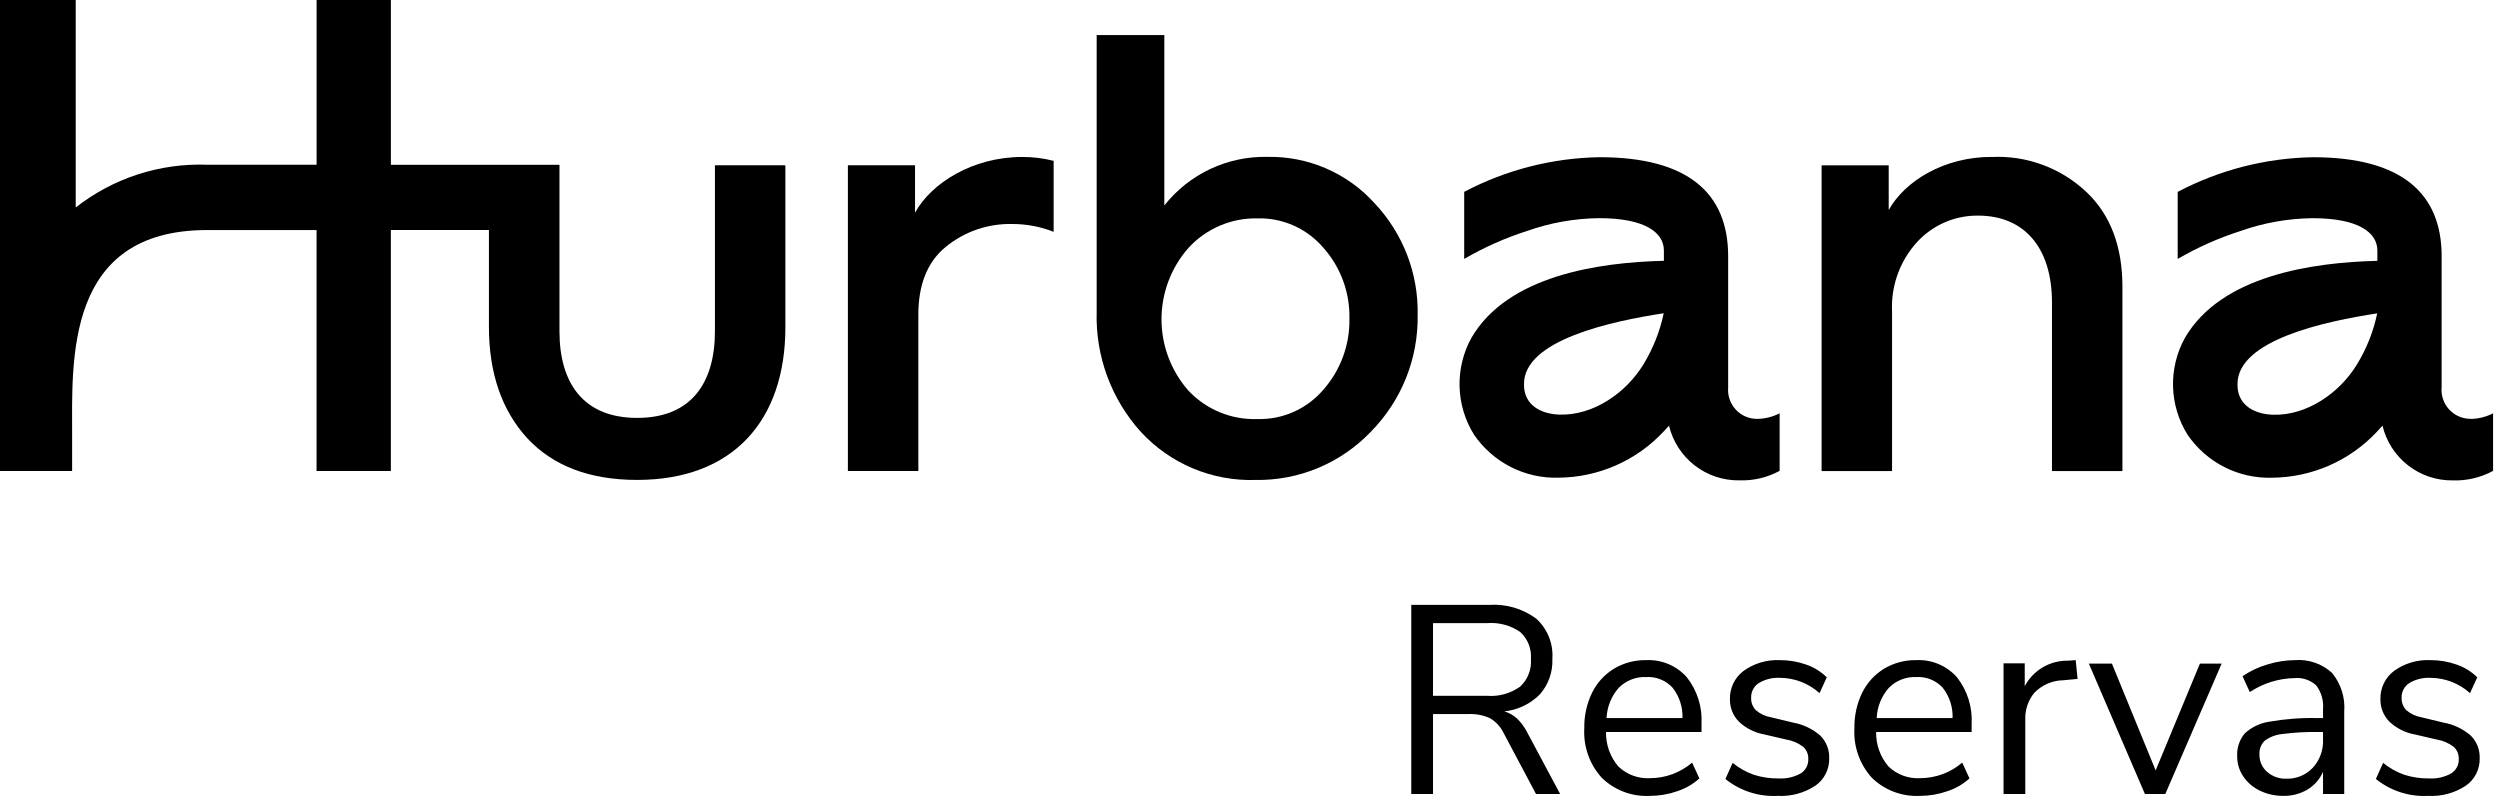
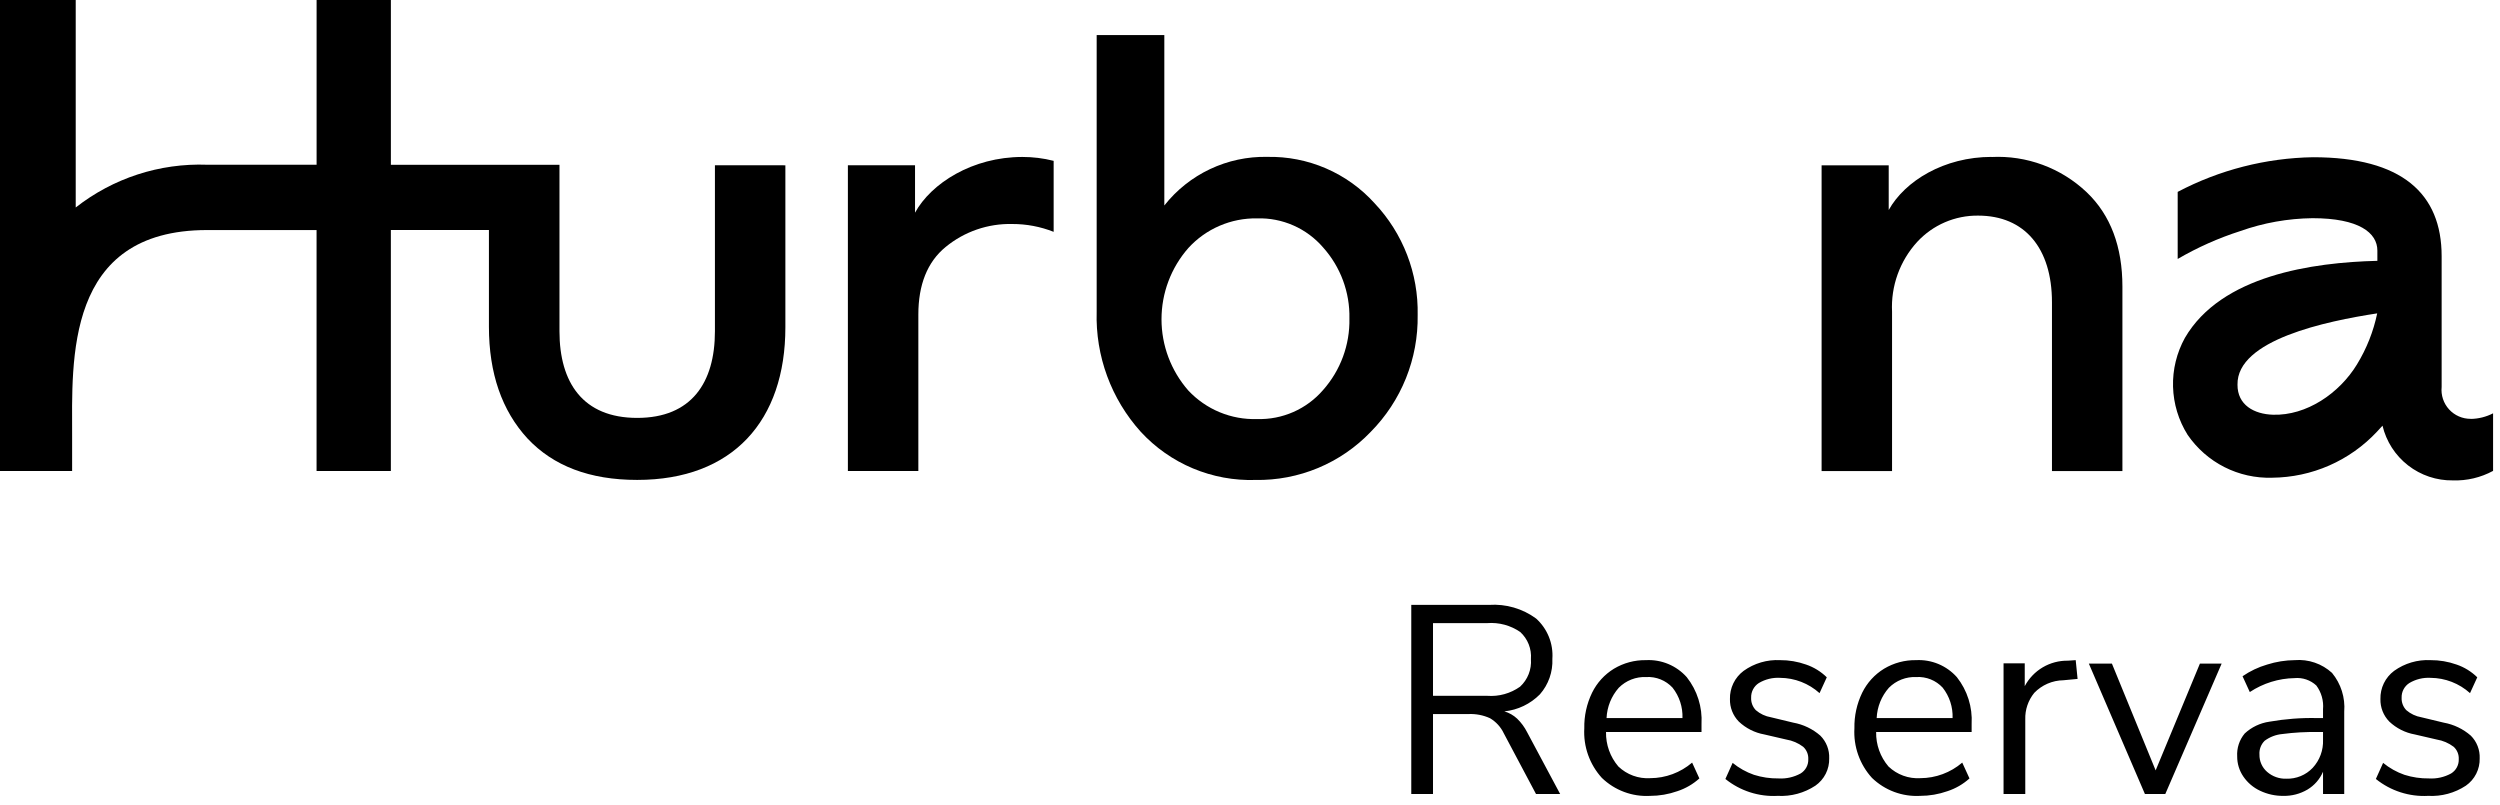
<svg xmlns="http://www.w3.org/2000/svg" width="233" height="75" viewBox="0 0 233 75" fill="none">
  <path d="M145.406 74H143.156L140.156 68.35C139.878 67.761 139.43 67.27 138.869 66.938C138.239 66.651 137.549 66.518 136.856 66.55H133.556V74H131.531V56.375H138.781C140.348 56.268 141.903 56.719 143.168 57.65C143.688 58.12 144.094 58.702 144.356 59.351C144.618 60.001 144.729 60.701 144.681 61.4C144.736 62.613 144.319 63.8 143.518 64.713C142.632 65.61 141.461 66.171 140.206 66.3C140.649 66.429 141.056 66.66 141.394 66.975C141.776 67.345 142.093 67.776 142.332 68.25L145.406 74ZM138.606 64.85C139.695 64.933 140.779 64.632 141.669 64C142.022 63.675 142.296 63.275 142.471 62.829C142.647 62.383 142.719 61.903 142.682 61.425C142.719 60.956 142.648 60.484 142.475 60.047C142.302 59.609 142.031 59.217 141.682 58.9C140.782 58.281 139.696 57.99 138.607 58.075H133.556V64.85H138.606ZM158.581 68.225H149.681C149.658 69.4 150.067 70.544 150.831 71.437C151.225 71.814 151.693 72.106 152.205 72.293C152.717 72.48 153.262 72.559 153.806 72.525C155.237 72.52 156.62 72.006 157.706 71.075L158.381 72.55C157.789 73.085 157.09 73.49 156.331 73.738C155.512 74.027 154.65 74.175 153.781 74.176C152.958 74.221 152.135 74.095 151.363 73.806C150.591 73.518 149.887 73.073 149.294 72.5C148.727 71.877 148.29 71.147 148.009 70.353C147.728 69.558 147.608 68.716 147.656 67.875C147.633 66.729 147.881 65.594 148.381 64.562C148.834 63.638 149.541 62.862 150.419 62.325C151.321 61.785 152.355 61.507 153.406 61.525C154.118 61.488 154.829 61.612 155.487 61.886C156.144 62.161 156.732 62.58 157.206 63.112C158.183 64.349 158.672 65.901 158.581 67.475V68.225ZM153.431 63.1C152.958 63.079 152.486 63.157 152.044 63.329C151.603 63.501 151.203 63.764 150.869 64.1C150.178 64.884 149.776 65.881 149.731 66.925H156.806C156.844 65.9 156.516 64.894 155.881 64.088C155.571 63.753 155.19 63.491 154.767 63.32C154.343 63.149 153.887 63.074 153.431 63.1ZM165.681 74.175C163.917 74.271 162.181 73.71 160.806 72.6L161.481 71.1C162.073 71.584 162.746 71.961 163.468 72.212C164.208 72.447 164.98 72.561 165.756 72.55C166.474 72.594 167.189 72.433 167.819 72.087C168.046 71.947 168.232 71.75 168.357 71.515C168.483 71.28 168.543 71.015 168.532 70.749C168.542 70.534 168.504 70.32 168.422 70.122C168.34 69.923 168.215 69.745 168.056 69.6C167.594 69.251 167.053 69.019 166.481 68.925L164.431 68.45C163.54 68.29 162.714 67.873 162.056 67.25C161.785 66.973 161.573 66.644 161.431 66.284C161.289 65.923 161.221 65.537 161.231 65.15C161.218 64.642 161.328 64.139 161.549 63.682C161.771 63.226 162.099 62.829 162.506 62.525C163.493 61.816 164.692 61.463 165.906 61.525C166.732 61.521 167.553 61.661 168.331 61.938C169.053 62.185 169.711 62.591 170.256 63.125L169.581 64.6C168.572 63.691 167.264 63.184 165.906 63.175C165.21 63.135 164.517 63.305 163.918 63.663C163.692 63.809 163.507 64.012 163.383 64.251C163.258 64.49 163.197 64.757 163.206 65.026C163.196 65.24 163.23 65.453 163.305 65.653C163.381 65.853 163.496 66.035 163.644 66.189C164.046 66.534 164.534 66.763 165.056 66.85L167.131 67.35C168.067 67.518 168.94 67.937 169.656 68.562C169.932 68.838 170.147 69.169 170.289 69.532C170.431 69.896 170.497 70.285 170.481 70.675C170.495 71.173 170.384 71.667 170.16 72.112C169.935 72.558 169.603 72.94 169.194 73.225C168.155 73.91 166.924 74.243 165.681 74.175ZM183.756 68.225H174.856C174.833 69.4 175.242 70.544 176.006 71.437C176.4 71.814 176.868 72.106 177.38 72.293C177.892 72.48 178.437 72.559 178.981 72.525C180.412 72.52 181.795 72.006 182.881 71.075L183.556 72.55C182.963 73.085 182.265 73.489 181.506 73.737C180.687 74.026 179.825 74.174 178.956 74.175C178.133 74.22 177.31 74.094 176.537 73.806C175.765 73.518 175.061 73.073 174.468 72.5C173.901 71.877 173.465 71.147 173.184 70.353C172.903 69.558 172.783 68.716 172.831 67.875C172.808 66.729 173.056 65.594 173.556 64.562C174.009 63.638 174.716 62.862 175.594 62.325C176.496 61.785 177.53 61.507 178.581 61.525C179.293 61.488 180.004 61.612 180.662 61.886C181.319 62.161 181.907 62.58 182.381 63.112C183.358 64.349 183.847 65.901 183.756 67.475V68.225ZM178.606 63.1C178.133 63.079 177.661 63.157 177.219 63.329C176.778 63.501 176.378 63.764 176.044 64.1C175.353 64.884 174.951 65.881 174.906 66.925H181.981C182.019 65.899 181.691 64.894 181.056 64.087C180.746 63.752 180.365 63.49 179.942 63.319C179.518 63.149 179.062 63.074 178.606 63.1ZM193.631 63.275L192.306 63.4C191.799 63.407 191.298 63.515 190.832 63.716C190.367 63.918 189.946 64.21 189.593 64.575C189.025 65.272 188.727 66.151 188.756 67.05V74H186.731V61.825H188.706V63.95C189.093 63.222 189.674 62.614 190.384 62.195C191.094 61.776 191.907 61.562 192.731 61.575L193.456 61.525L193.631 63.275ZM207.056 61.85L201.806 74H199.906L194.681 61.85H196.831L200.906 71.8L205.031 61.85H207.056ZM213.881 61.525C214.509 61.475 215.141 61.554 215.736 61.759C216.332 61.963 216.879 62.288 217.344 62.713C218.178 63.724 218.586 65.02 218.482 66.326V74H216.506V71.925C216.21 72.618 215.703 73.2 215.056 73.588C214.375 73.988 213.596 74.192 212.806 74.176C212.058 74.184 211.319 74.021 210.643 73.7C210.013 73.407 209.473 72.949 209.081 72.375C208.703 71.823 208.502 71.169 208.506 70.5C208.458 69.724 208.708 68.959 209.206 68.362C209.842 67.769 210.645 67.385 211.506 67.262C212.975 67.004 214.465 66.89 215.956 66.924H216.506V66.1C216.576 65.311 216.353 64.524 215.881 63.888C215.611 63.637 215.291 63.447 214.942 63.328C214.593 63.209 214.223 63.166 213.856 63.2C212.369 63.226 210.92 63.678 209.681 64.5L209.006 63.025C209.706 62.543 210.479 62.176 211.294 61.938C212.131 61.672 213.003 61.532 213.881 61.525ZM213.081 72.575C213.54 72.59 213.997 72.507 214.421 72.333C214.846 72.159 215.229 71.896 215.544 71.563C215.868 71.212 216.12 70.801 216.285 70.352C216.45 69.904 216.525 69.427 216.506 68.95V68.225H216.056C214.936 68.203 213.817 68.266 212.706 68.412C212.113 68.467 211.547 68.683 211.068 69.037C210.899 69.204 210.767 69.405 210.683 69.627C210.599 69.85 210.564 70.088 210.581 70.325C210.574 70.63 210.634 70.932 210.758 71.211C210.881 71.489 211.064 71.737 211.294 71.937C211.787 72.369 212.426 72.597 213.081 72.575ZM226.306 74.175C224.542 74.271 222.806 73.71 221.431 72.6L222.106 71.1C222.698 71.584 223.371 71.961 224.093 72.212C224.832 72.447 225.605 72.561 226.38 72.55C227.098 72.594 227.813 72.433 228.443 72.087C228.67 71.948 228.856 71.75 228.981 71.515C229.106 71.28 229.167 71.016 229.156 70.75C229.166 70.535 229.129 70.321 229.047 70.122C228.965 69.923 228.84 69.745 228.681 69.6C228.219 69.251 227.678 69.019 227.106 68.925L225.056 68.45C224.165 68.29 223.339 67.873 222.681 67.25C222.41 66.973 222.198 66.644 222.056 66.284C221.914 65.923 221.846 65.537 221.856 65.15C221.843 64.642 221.953 64.139 222.174 63.682C222.396 63.226 222.724 62.829 223.131 62.525C224.118 61.816 225.317 61.463 226.531 61.525C227.357 61.521 228.178 61.661 228.956 61.938C229.678 62.185 230.336 62.591 230.881 63.125L230.206 64.6C229.197 63.691 227.889 63.184 226.531 63.175C225.835 63.135 225.143 63.305 224.544 63.663C224.318 63.809 224.133 64.012 224.008 64.251C223.883 64.489 223.822 64.757 223.831 65.026C223.821 65.24 223.855 65.453 223.93 65.653C224.006 65.853 224.121 66.035 224.269 66.189C224.671 66.534 225.159 66.763 225.681 66.851L227.756 67.351C228.692 67.519 229.565 67.938 230.281 68.563C230.557 68.839 230.772 69.17 230.914 69.533C231.056 69.897 231.122 70.286 231.106 70.676C231.12 71.174 231.009 71.668 230.784 72.114C230.559 72.559 230.227 72.941 229.818 73.226C228.78 73.911 227.548 74.243 226.306 74.175Z" fill="black" />
  <path d="M185.62 14.623C181.19 14.623 177.539 16.863 176.028 19.573V15.406H169.773V43.901H176.339V29.054C176.281 27.868 176.458 26.682 176.86 25.564C177.263 24.447 177.882 23.421 178.683 22.544C179.406 21.761 180.285 21.138 181.264 20.716C182.242 20.295 183.298 20.083 184.363 20.095C188.687 20.095 191.243 23.116 191.243 28.171V43.903H197.809V26.713C197.809 23.013 196.716 20.045 194.474 17.913C193.295 16.795 191.902 15.928 190.379 15.364C188.856 14.8 187.235 14.551 185.612 14.632L185.62 14.623Z" fill="black" />
  <path d="M85.281 19.831V15.403H79.023V43.898H85.59V29.312C85.59 26.549 86.422 24.412 88.141 23.012C89.886 21.581 92.086 20.824 94.341 20.877C95.662 20.873 96.972 21.121 98.2 21.607V14.991C97.246 14.748 96.265 14.626 95.281 14.628C90.642 14.628 86.781 17.077 85.272 19.836L85.281 19.831Z" fill="black" />
  <path d="M118.106 14.62C116.266 14.583 114.443 14.973 112.779 15.759C111.115 16.545 109.655 17.706 108.515 19.151V3.266H102.21V29.051C102.086 33.175 103.561 37.188 106.326 40.251C107.682 41.721 109.337 42.882 111.181 43.655C113.025 44.428 115.013 44.795 117.011 44.732C119.013 44.766 121.001 44.385 122.849 43.614C124.697 42.843 126.365 41.698 127.749 40.251C129.167 38.819 130.284 37.118 131.036 35.248C131.787 33.379 132.158 31.378 132.126 29.363C132.208 25.498 130.766 21.756 128.112 18.944C126.852 17.547 125.306 16.438 123.579 15.693C121.852 14.947 119.985 14.582 118.104 14.622M123.315 36.346C122.557 37.227 121.611 37.927 120.547 38.396C119.483 38.865 118.328 39.09 117.165 39.056C115.969 39.095 114.779 38.877 113.673 38.419C112.568 37.961 111.573 37.272 110.754 36.399C109.141 34.562 108.252 32.201 108.252 29.757C108.252 27.312 109.141 24.952 110.754 23.115C111.566 22.226 112.557 21.52 113.662 21.044C114.768 20.567 115.962 20.332 117.165 20.353C118.328 20.318 119.483 20.544 120.547 21.012C121.611 21.481 122.557 22.182 123.315 23.063C124.941 24.878 125.816 27.243 125.765 29.679C125.816 32.131 124.942 34.511 123.315 36.346Z" fill="black" />
  <path d="M66.631 15.403V30.875C66.631 35.667 64.442 38.948 59.387 38.948C54.332 38.948 52.143 35.663 52.143 30.875V15.357H45.583H36.43V0H29.507V15.353H19.307C14.881 15.191 10.541 16.603 7.057 19.338V0H0V43.895H6.722V40.663C6.722 33.569 6.041 21.441 19.304 21.441H29.504V43.898H36.428V21.438H45.568V30.456C45.568 34.778 46.768 38.268 49.168 40.872C51.568 43.427 54.954 44.728 59.384 44.728C68.298 44.728 73.197 39.206 73.197 30.506V15.406L66.631 15.403Z" fill="black" />
-   <path d="M161.064 36.061V23.874C161.064 18.038 157.364 14.651 149.076 14.651C144.677 14.724 140.356 15.83 136.463 17.88V24.132C138.31 23.056 140.267 22.184 142.302 21.532C144.463 20.765 146.735 20.36 149.027 20.332C153.355 20.332 155.074 21.69 155.074 23.352V24.306C149.024 24.455 140.527 25.664 137.138 31.484C136.37 32.875 135.987 34.447 136.031 36.035C136.074 37.624 136.541 39.173 137.384 40.52C138.257 41.794 139.436 42.828 140.813 43.528C142.191 44.227 143.722 44.568 145.265 44.52C147.1 44.505 148.912 44.117 150.591 43.38C152.271 42.642 153.783 41.572 155.036 40.232C155.213 40.052 155.387 39.862 155.552 39.67C155.903 41.139 156.744 42.445 157.937 43.372C159.129 44.299 160.602 44.792 162.112 44.77C163.419 44.813 164.713 44.507 165.862 43.884V38.518C165.217 38.851 164.503 39.029 163.776 39.04C163.397 39.043 163.022 38.966 162.674 38.814C162.327 38.663 162.015 38.44 161.76 38.159C161.504 37.879 161.311 37.548 161.191 37.188C161.072 36.828 161.03 36.447 161.068 36.07L161.064 36.061ZM153.18 33.942C151.526 36.661 148.461 38.737 145.348 38.642C143.585 38.589 142.025 37.735 142.037 35.842C141.959 31.659 150.322 29.922 155.058 29.195C154.707 30.872 154.072 32.477 153.18 33.94" fill="black" />
  <path d="M230.269 39.035C229.89 39.038 229.514 38.961 229.167 38.809C228.819 38.658 228.508 38.434 228.252 38.154C227.997 37.874 227.803 37.543 227.684 37.183C227.565 36.823 227.523 36.442 227.561 36.065V23.877C227.561 18.041 223.861 14.654 215.573 14.654C211.174 14.727 206.853 15.833 202.96 17.883V24.135C204.806 23.059 206.764 22.187 208.799 21.535C210.959 20.768 213.232 20.363 215.524 20.335C219.848 20.335 221.571 21.693 221.571 23.355V24.309C215.521 24.458 207.024 25.667 203.635 31.487C202.866 32.878 202.483 34.45 202.527 36.039C202.571 37.628 203.039 39.176 203.884 40.523C204.756 41.797 205.934 42.832 207.311 43.531C208.688 44.23 210.218 44.571 211.762 44.523C213.596 44.508 215.408 44.12 217.088 43.383C218.767 42.645 220.28 41.575 221.533 40.235C221.71 40.055 221.884 39.865 222.049 39.673C222.4 41.142 223.24 42.447 224.432 43.374C225.624 44.301 227.096 44.795 228.606 44.773C229.912 44.816 231.206 44.51 232.355 43.887V38.521C231.709 38.854 230.995 39.033 230.269 39.043M219.677 33.953C218.023 36.672 214.958 38.748 211.846 38.653C210.083 38.6 208.523 37.746 208.535 35.853C208.454 31.67 216.82 29.933 221.555 29.206C221.206 30.884 220.57 32.489 219.677 33.951" fill="black" />
</svg>